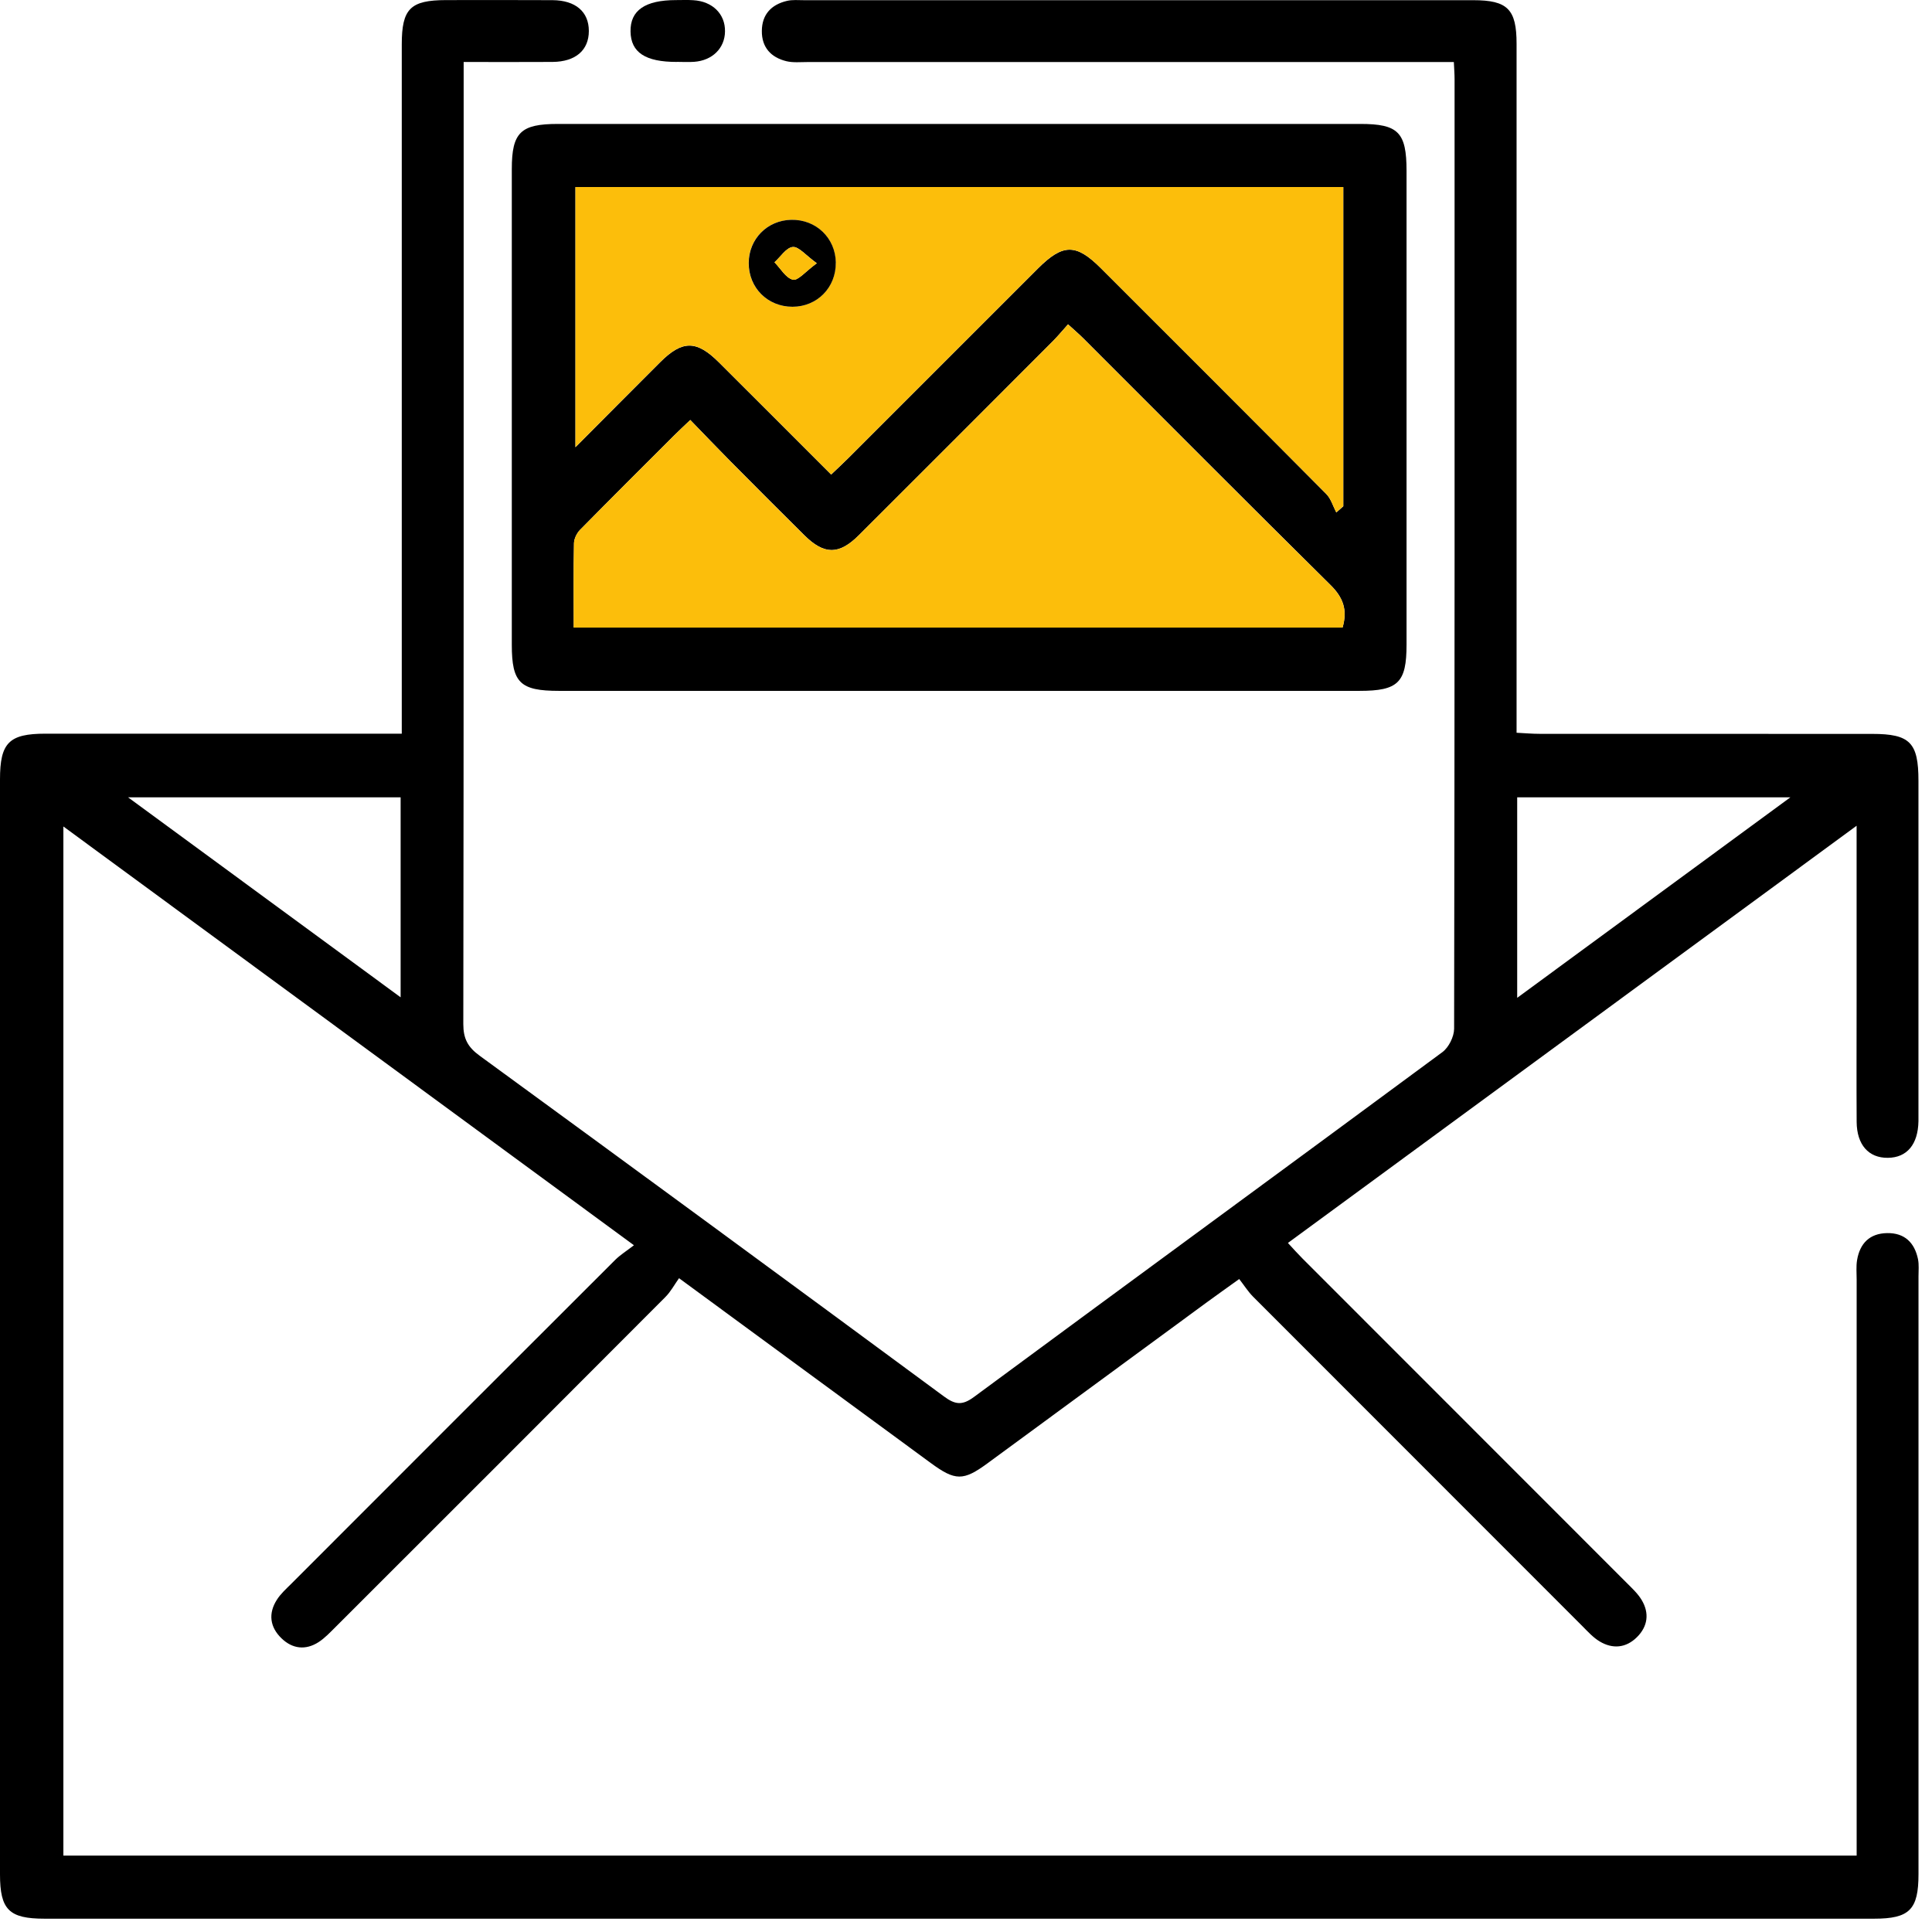
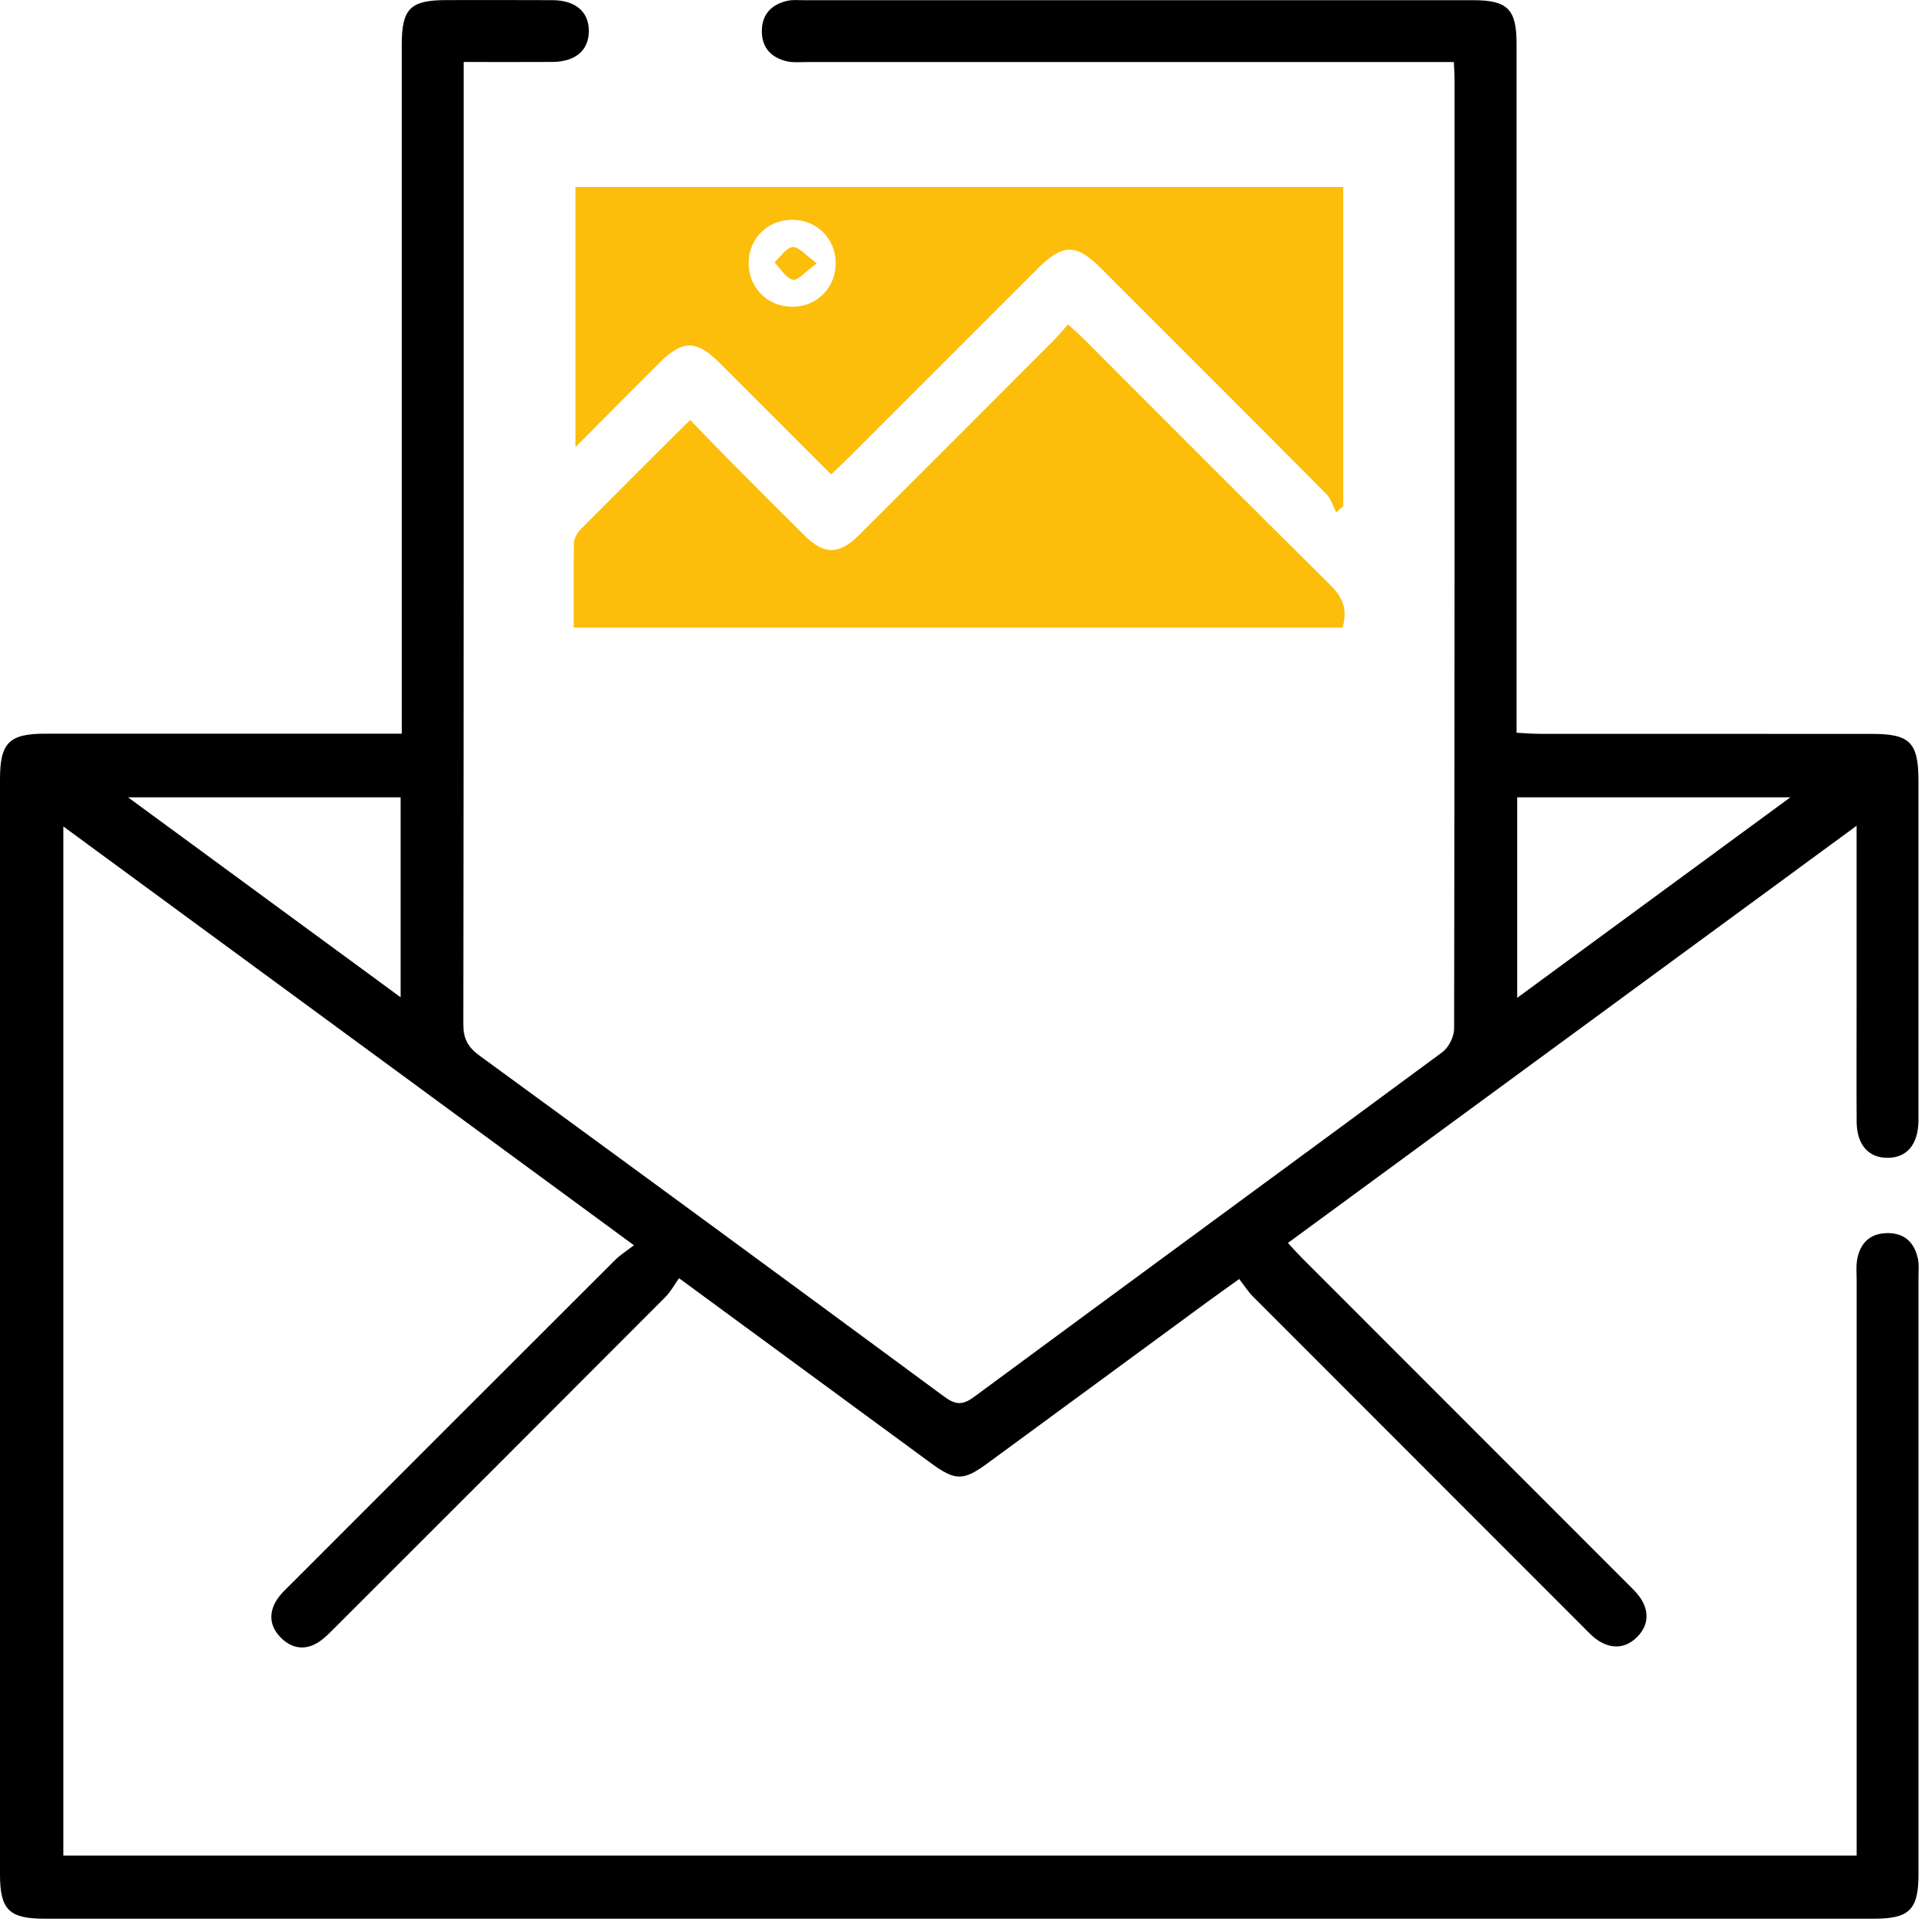
<svg xmlns="http://www.w3.org/2000/svg" width="88" height="88" viewBox="0 0 88 88" fill="none">
  <path d="M18.3 33.423C18.3 32.938 18.3 32.59 18.3 32.239C18.3 22.168 18.3 12.095 18.3 2.023C18.3 0.395 18.691 0.007 20.322 0.004C21.936 0.004 23.552 -0.003 25.166 0.007C26.218 0.014 26.821 0.536 26.821 1.411C26.821 2.287 26.218 2.812 25.169 2.821C23.854 2.83 22.538 2.823 21.119 2.823C21.119 3.207 21.119 3.517 21.119 3.83C21.119 18.102 21.124 32.374 21.103 46.645C21.103 47.309 21.307 47.692 21.842 48.083C28.908 53.239 35.956 58.413 42.996 63.606C43.497 63.976 43.82 64.03 44.356 63.635C51.462 58.387 58.595 53.173 65.699 47.923C65.988 47.709 66.231 47.219 66.233 46.859C66.259 32.442 66.257 18.022 66.254 3.605C66.254 3.376 66.235 3.146 66.221 2.826C65.835 2.826 65.492 2.826 65.148 2.826C55.693 2.826 46.239 2.826 36.784 2.826C36.461 2.826 36.125 2.861 35.819 2.788C35.118 2.616 34.694 2.16 34.701 1.409C34.706 0.658 35.132 0.211 35.838 0.042C36.09 -0.019 36.363 0.009 36.629 0.009C46.787 0.009 56.948 0.009 67.106 0.009C68.668 0.009 69.078 0.421 69.078 1.993C69.078 12.064 69.078 22.138 69.078 32.209C69.078 32.559 69.078 32.91 69.078 33.376C69.454 33.395 69.791 33.425 70.125 33.425C75.175 33.428 80.225 33.425 85.277 33.428C86.997 33.428 87.383 33.823 87.383 35.564C87.383 40.614 87.383 45.666 87.383 50.716C87.383 50.834 87.383 50.951 87.383 51.069C87.364 52.126 86.86 52.73 85.99 52.737C85.112 52.747 84.576 52.145 84.568 51.1C84.557 49.278 84.566 47.459 84.566 45.638C84.566 43.031 84.566 40.421 84.566 37.612C75.864 43.996 67.294 50.283 58.663 56.615C58.905 56.877 59.11 57.107 59.327 57.324C64.245 62.246 69.167 67.167 74.085 72.089C74.332 72.337 74.601 72.584 74.777 72.88C75.135 73.478 75.055 74.08 74.561 74.57C74.067 75.061 73.462 75.123 72.866 74.767C72.57 74.591 72.325 74.32 72.078 74.071C67.073 69.068 62.07 64.063 57.07 59.056C56.844 58.827 56.67 58.547 56.444 58.258C55.872 58.67 55.425 58.985 54.985 59.307C51.648 61.755 48.314 64.207 44.977 66.654C43.876 67.461 43.511 67.456 42.398 66.64C38.636 63.879 34.878 61.119 30.929 58.22C30.724 58.507 30.553 58.832 30.306 59.079C25.31 64.091 20.305 69.094 15.298 74.094C15.048 74.341 14.803 74.607 14.512 74.796C13.919 75.177 13.319 75.106 12.82 74.621C12.293 74.111 12.21 73.492 12.613 72.864C12.784 72.595 13.031 72.374 13.26 72.146C18.178 67.223 23.098 62.3 28.023 57.385C28.251 57.159 28.532 56.985 28.875 56.719C20.14 50.309 11.563 44.014 2.887 37.645V84.521H84.568V83.471C84.568 75.073 84.568 66.675 84.568 58.277C84.568 57.983 84.54 57.684 84.587 57.397C84.714 56.636 85.159 56.18 85.954 56.166C86.75 56.152 87.206 56.599 87.362 57.352C87.413 57.606 87.385 57.879 87.385 58.142C87.385 67.216 87.385 76.29 87.385 85.363C87.385 86.982 86.976 87.394 85.361 87.394C57.585 87.394 29.809 87.394 2.033 87.394C0.412 87.394 0 86.987 0 85.373C0 68.75 0 52.126 0 35.503C0 33.833 0.409 33.418 2.071 33.418C7.092 33.416 12.111 33.418 17.133 33.418H18.305L18.3 33.423ZM69.106 45.45C73.297 42.374 77.34 39.407 81.549 36.317H69.106V45.45ZM18.248 45.426V36.317H5.833C10.05 39.412 14.081 42.37 18.248 45.426Z" fill="black" />
-   <path d="M43.69 31.468C37.612 31.468 31.536 31.468 25.458 31.468C23.691 31.468 23.312 31.098 23.312 29.369C23.312 22.145 23.312 14.923 23.312 7.699C23.312 6.033 23.715 5.645 25.411 5.645C37.596 5.645 49.78 5.645 61.962 5.645C63.689 5.645 64.066 6.026 64.066 7.784C64.066 14.977 64.066 22.17 64.066 29.364C64.066 31.093 63.685 31.468 61.922 31.468C55.844 31.468 49.768 31.468 43.69 31.468ZM37.861 21.613C38.16 21.326 38.396 21.111 38.619 20.888C41.504 18.005 44.387 15.118 47.272 12.236C48.415 11.092 49.013 11.087 50.145 12.219C53.569 15.643 56.997 19.062 60.409 22.5C60.626 22.719 60.717 23.058 60.868 23.342C60.974 23.248 61.08 23.154 61.186 23.06V8.522H26.211V20.37C27.585 18.991 28.823 17.742 30.066 16.502C31.08 15.49 31.725 15.49 32.741 16.502C34.424 18.177 36.101 19.86 37.859 21.617L37.861 21.613ZM26.131 28.583H61.153C61.39 27.768 61.171 27.208 60.604 26.646C56.828 22.914 53.084 19.147 49.326 15.393C49.128 15.196 48.914 15.017 48.648 14.772C48.389 15.059 48.185 15.309 47.959 15.537C45.015 18.485 42.071 21.434 39.123 24.375C38.215 25.281 37.541 25.276 36.633 24.375C35.508 23.26 34.388 22.137 33.273 21.013C32.661 20.396 32.063 19.768 31.442 19.128C31.127 19.429 30.913 19.627 30.708 19.831C29.275 21.262 27.84 22.691 26.421 24.133C26.273 24.284 26.15 24.535 26.145 24.742C26.119 25.999 26.134 27.256 26.134 28.578L26.131 28.583Z" fill="black" />
-   <path d="M30.828 2.821C29.395 2.823 28.734 2.388 28.72 1.435C28.703 0.475 29.381 0.006 30.786 0.004C31.049 0.004 31.311 -0.008 31.574 0.009C32.452 0.058 33.038 0.639 33.023 1.435C33.012 2.197 32.447 2.757 31.616 2.816C31.355 2.835 31.092 2.818 30.828 2.818V2.821Z" fill="black" />
  <path d="M37.859 21.613C36.101 19.855 34.426 18.172 32.741 16.497C31.725 15.485 31.08 15.485 30.066 16.497C28.823 17.737 27.585 18.984 26.211 20.366V8.518H61.183V23.055C61.077 23.149 60.971 23.243 60.865 23.337C60.715 23.053 60.623 22.714 60.407 22.495C56.995 19.059 53.569 15.638 50.142 12.214C49.013 11.085 48.413 11.089 47.269 12.231C44.384 15.116 41.502 18.001 38.617 20.883C38.393 21.107 38.158 21.323 37.859 21.608V21.613ZM38.066 11.963C38.052 10.838 37.165 9.986 36.033 10.012C34.941 10.035 34.101 10.887 34.099 11.977C34.094 13.106 34.96 13.972 36.092 13.972C37.217 13.972 38.08 13.094 38.064 11.963H38.066Z" fill="#FCBE0B" />
-   <path d="M26.131 28.582C26.131 27.258 26.119 26.001 26.143 24.747C26.148 24.54 26.27 24.288 26.418 24.137C27.837 22.693 29.273 21.267 30.706 19.836C30.91 19.631 31.125 19.434 31.44 19.133C32.061 19.773 32.661 20.401 33.271 21.017C34.386 22.142 35.504 23.265 36.631 24.38C37.539 25.279 38.212 25.284 39.12 24.38C42.071 21.439 45.015 18.49 47.956 15.542C48.185 15.313 48.389 15.064 48.646 14.777C48.912 15.019 49.126 15.2 49.324 15.398C53.079 19.151 56.823 22.919 60.602 26.651C61.169 27.213 61.388 27.773 61.15 28.587H26.131V28.582Z" fill="#FCBE0B" />
-   <path d="M38.069 11.962C38.083 13.094 37.221 13.972 36.097 13.972C34.962 13.972 34.099 13.106 34.104 11.977C34.108 10.887 34.946 10.035 36.038 10.012C37.17 9.988 38.054 10.838 38.071 11.962H38.069ZM37.205 11.991C36.692 11.621 36.381 11.224 36.111 11.249C35.812 11.278 35.553 11.699 35.278 11.946C35.553 12.228 35.793 12.664 36.118 12.739C36.349 12.793 36.692 12.363 37.207 11.988L37.205 11.991Z" fill="black" />
+   <path d="M26.131 28.582C26.131 27.258 26.119 26.001 26.143 24.747C26.148 24.54 26.27 24.288 26.418 24.137C30.91 19.631 31.125 19.434 31.44 19.133C32.061 19.773 32.661 20.401 33.271 21.017C34.386 22.142 35.504 23.265 36.631 24.38C37.539 25.279 38.212 25.284 39.12 24.38C42.071 21.439 45.015 18.49 47.956 15.542C48.185 15.313 48.389 15.064 48.646 14.777C48.912 15.019 49.126 15.2 49.324 15.398C53.079 19.151 56.823 22.919 60.602 26.651C61.169 27.213 61.388 27.773 61.15 28.587H26.131V28.582Z" fill="#FCBE0B" />
  <path d="M37.205 11.991C36.69 12.365 36.346 12.796 36.115 12.742C35.791 12.664 35.551 12.229 35.276 11.948C35.551 11.699 35.812 11.28 36.108 11.252C36.379 11.226 36.69 11.624 37.203 11.993L37.205 11.991Z" fill="#FCBE0B" />
</svg>